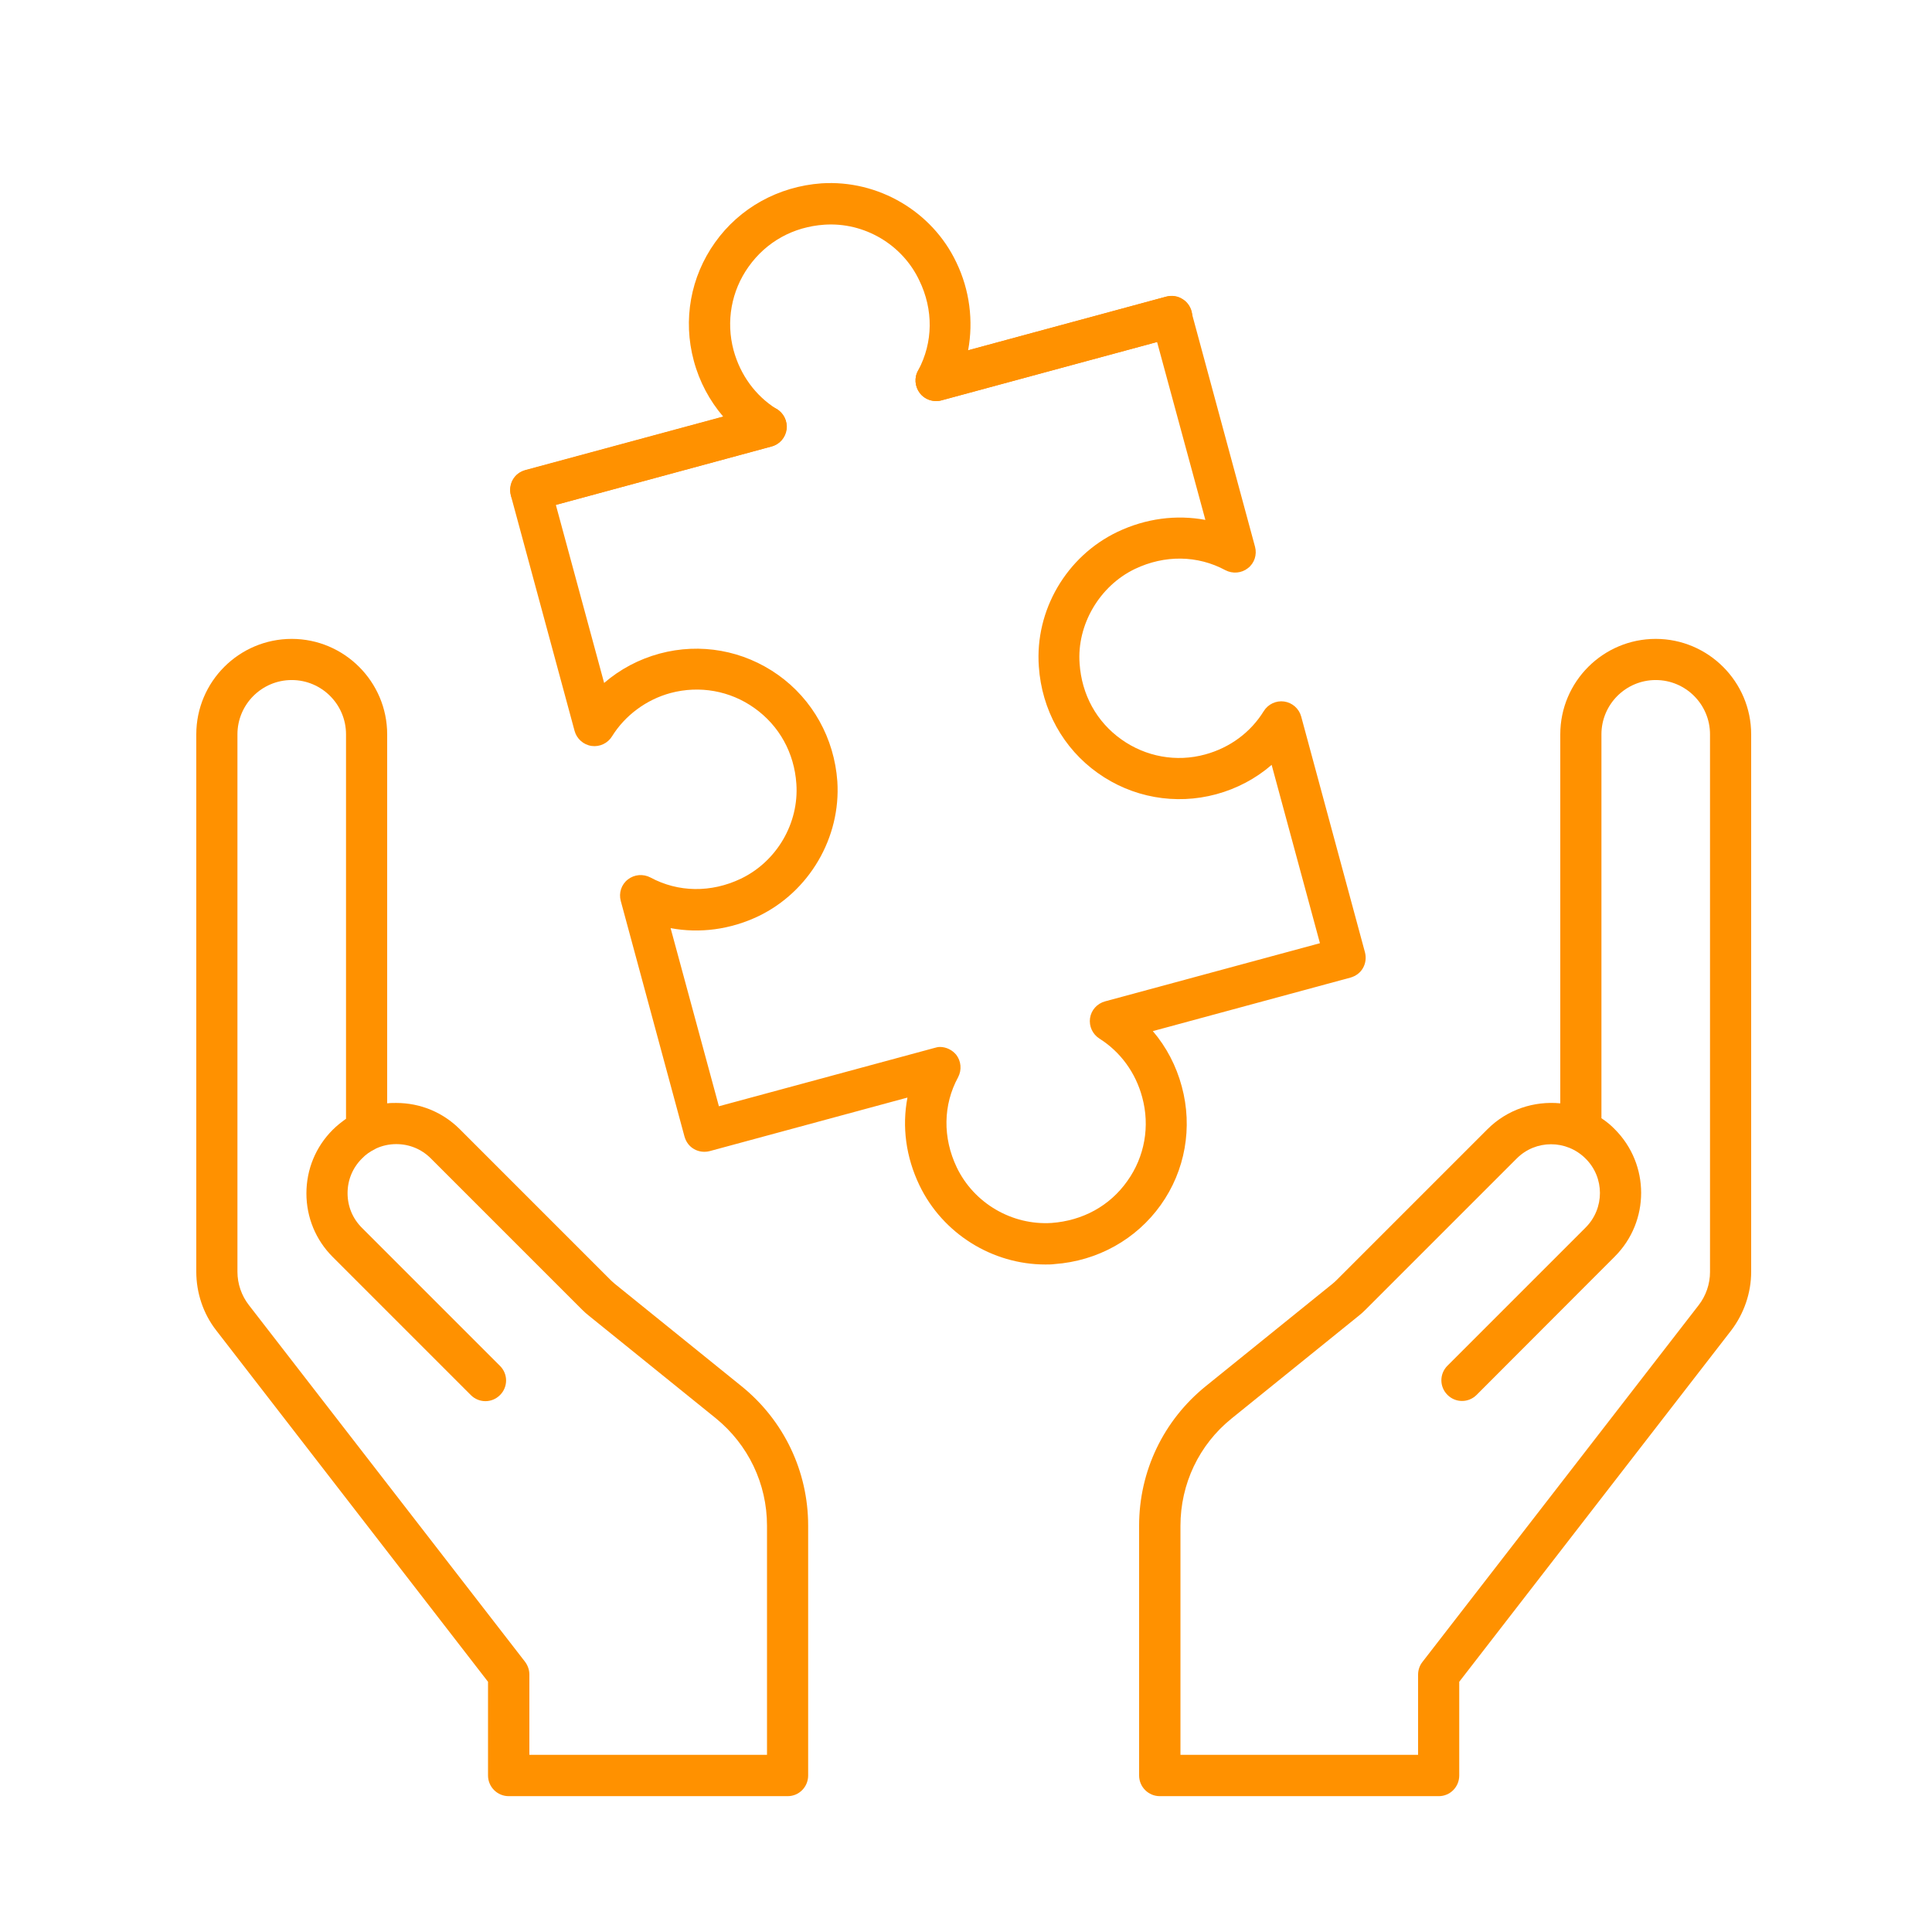
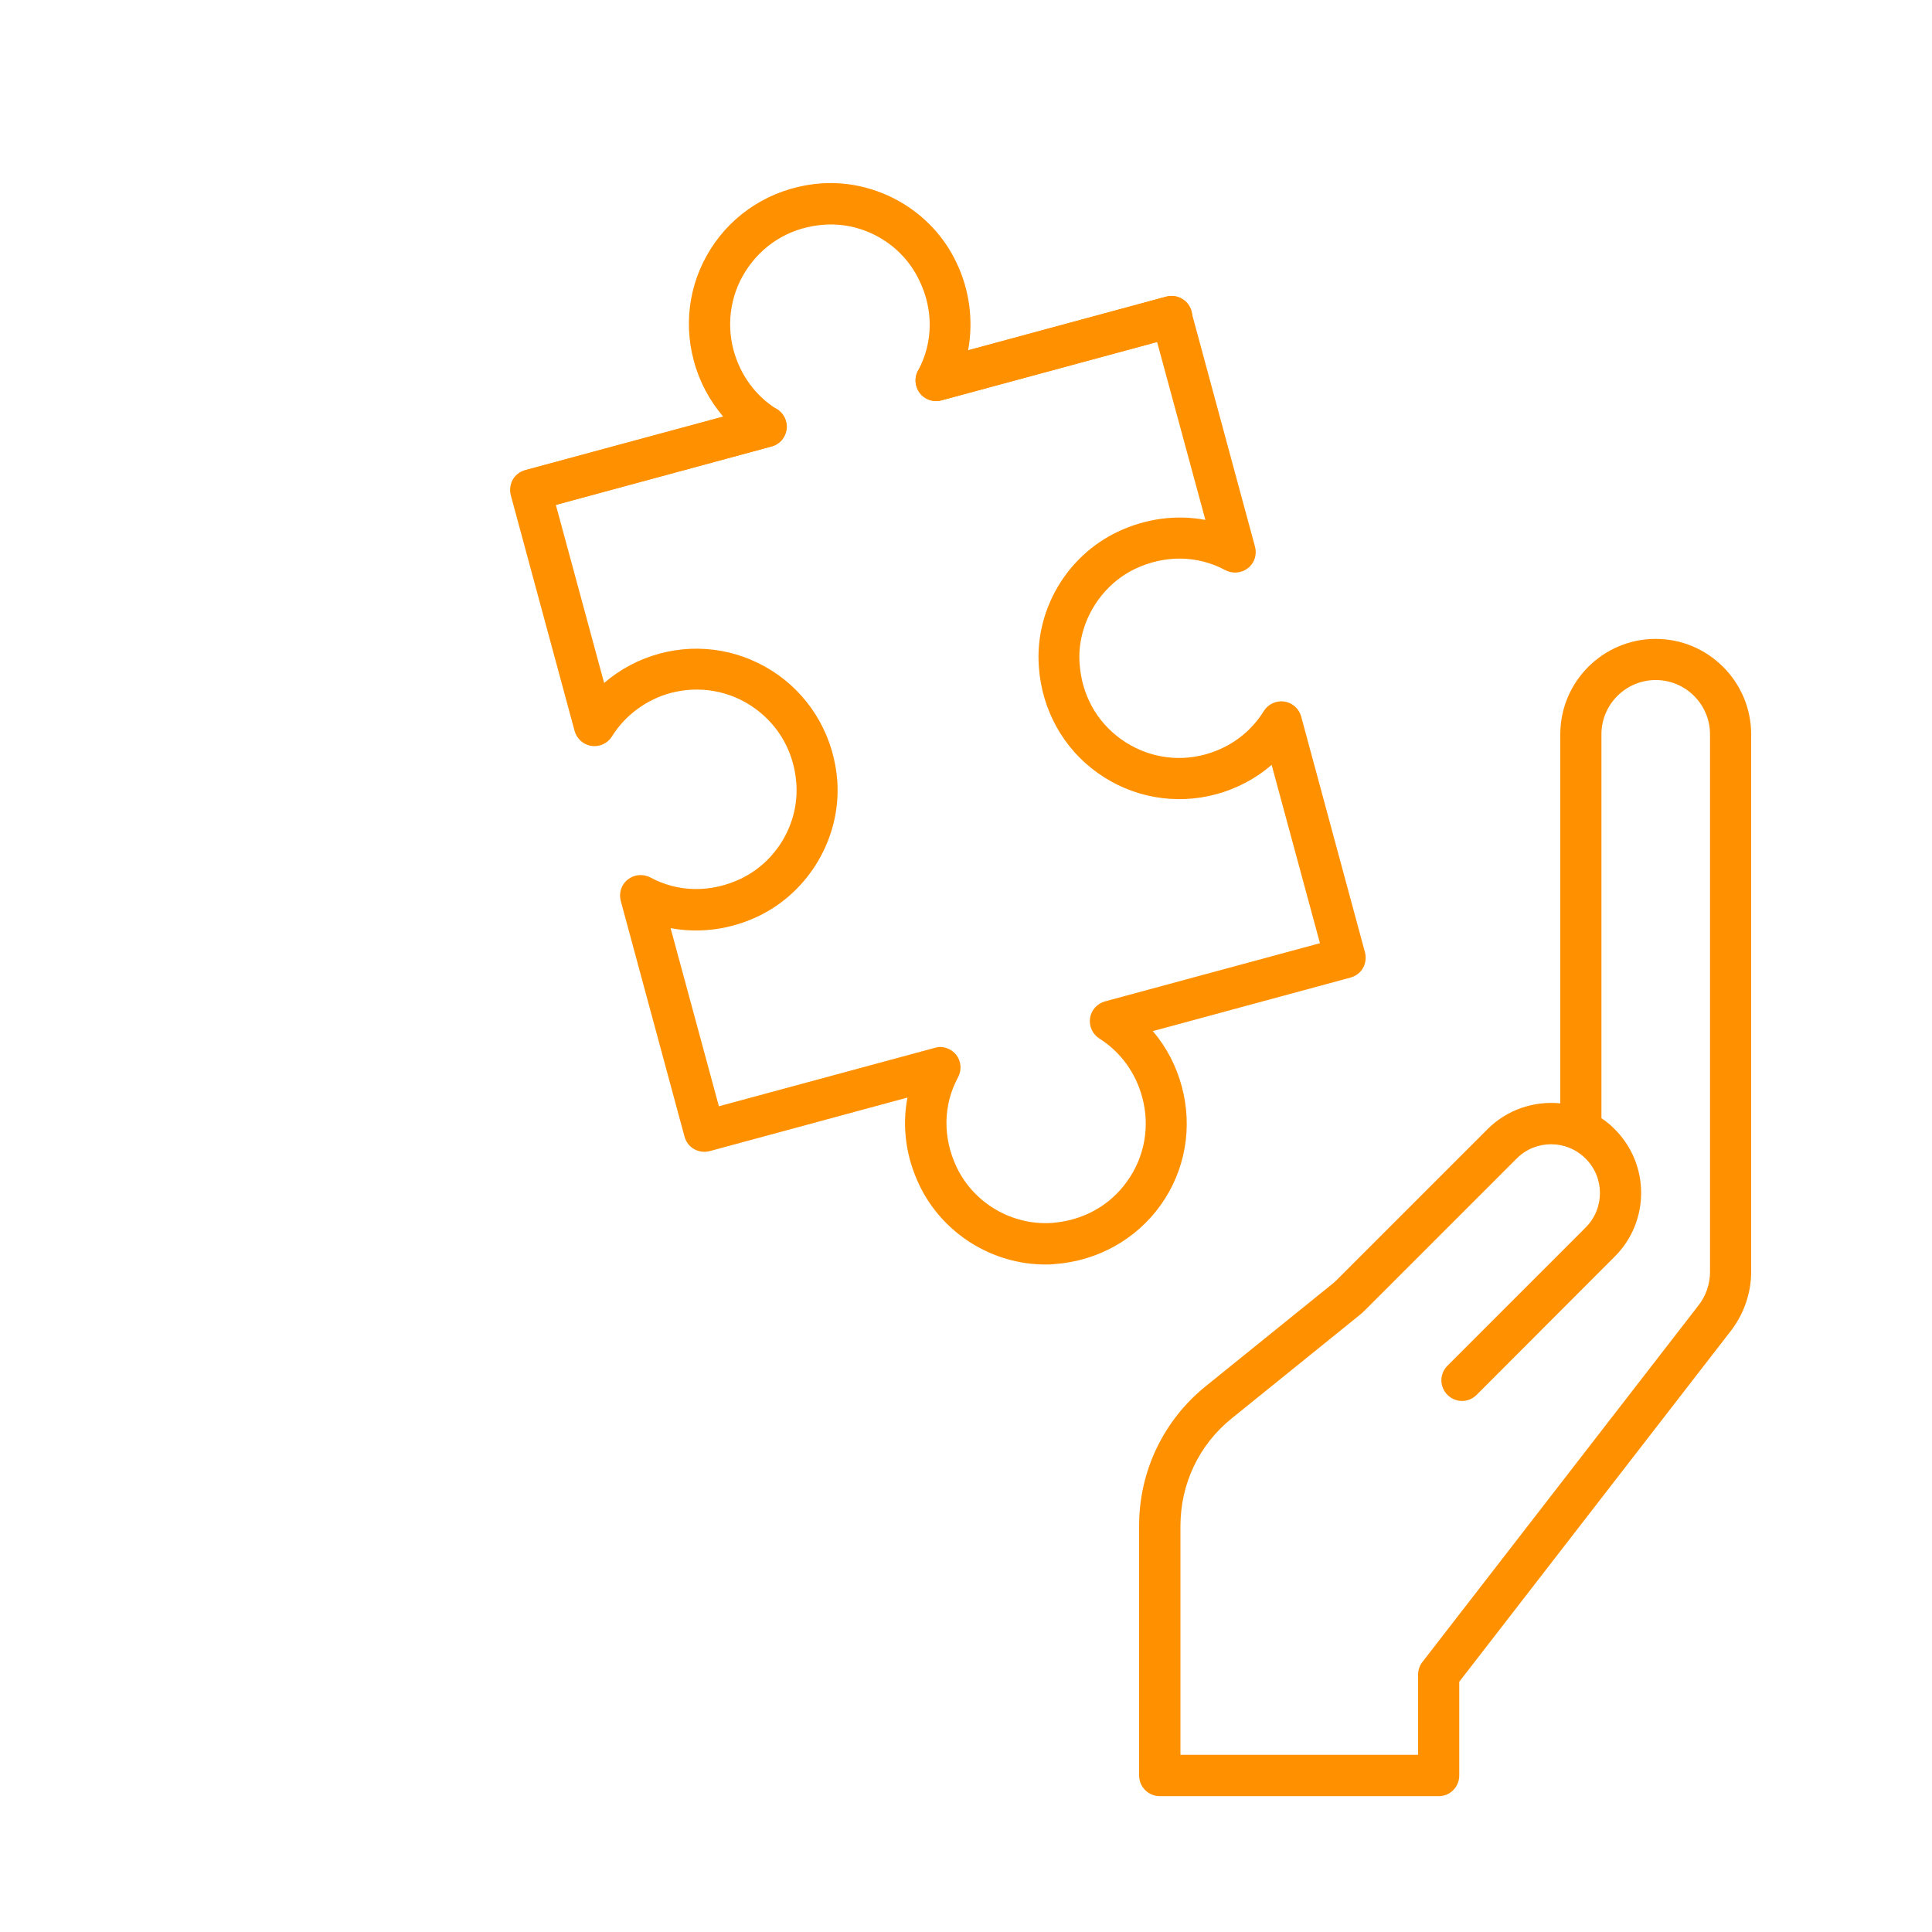
<svg xmlns="http://www.w3.org/2000/svg" width="80" height="80" viewBox="0 0 80 80" fill="none">
  <g id="Copy of NW_Icon_30_Dark 1">
    <path id="Vector" d="M59.576 74.375H48.024C47.552 74.375 47.168 73.991 47.168 73.519V63.175C47.168 60.919 48.176 58.815 49.928 57.399L55.176 53.159C55.232 53.111 55.288 53.063 55.336 53.015L61.592 46.759C62.416 45.935 63.528 45.583 64.608 45.687V30.407C64.608 28.223 66.384 26.455 68.56 26.455C70.736 26.455 72.512 28.231 72.512 30.407V52.663C72.512 53.535 72.216 54.391 71.688 55.087L60.424 69.639V73.519C60.424 73.991 60.048 74.375 59.576 74.375ZM48.872 72.663H58.72V69.343C58.72 69.151 58.784 68.967 58.896 68.823L70.336 54.047C70.64 53.655 70.808 53.167 70.808 52.671V30.407C70.808 29.167 69.8 28.159 68.56 28.159C67.32 28.159 66.312 29.167 66.312 30.407V46.303C66.504 46.431 66.696 46.583 66.864 46.759C68.32 48.215 68.32 50.575 66.864 52.031L61.144 57.759C60.808 58.095 60.272 58.095 59.936 57.759C59.6 57.423 59.6 56.887 59.936 56.551L65.656 50.831C66.448 50.039 66.448 48.759 65.656 47.975C64.864 47.183 63.584 47.183 62.8 47.975L56.544 54.231C56.448 54.327 56.352 54.415 56.248 54.495L51 58.735C49.648 59.823 48.88 61.447 48.88 63.183V72.663H48.872Z" fill="#FF9100" />
-     <path id="Vector_2" d="M32.616 74.375H21.064C20.592 74.375 20.208 73.991 20.208 73.519V69.639L8.952 55.087C8.416 54.399 8.128 53.535 8.128 52.663V30.407C8.128 28.223 9.904 26.455 12.08 26.455C14.256 26.455 16.032 28.231 16.032 30.407V45.687C16.16 45.671 16.28 45.671 16.408 45.671C17.4 45.671 18.336 46.055 19.04 46.759L25.296 53.015C25.344 53.063 25.4 53.111 25.456 53.159L30.704 57.399C32.456 58.815 33.464 60.919 33.464 63.175V73.519C33.464 73.991 33.088 74.375 32.616 74.375ZM21.912 72.663H31.76V63.175C31.76 61.439 30.984 59.823 29.64 58.727L24.392 54.487C24.288 54.407 24.192 54.319 24.096 54.223L17.84 47.967C17.456 47.583 16.952 47.375 16.408 47.375C16.112 47.375 15.824 47.439 15.568 47.559C15.552 47.567 15.536 47.575 15.528 47.583C15.328 47.679 15.144 47.807 14.984 47.975C14.6 48.359 14.392 48.863 14.392 49.407C14.392 49.951 14.6 50.455 14.984 50.839L20.704 56.559C21.04 56.895 21.04 57.431 20.704 57.767C20.368 58.103 19.832 58.103 19.496 57.767L13.776 52.047C13.072 51.343 12.688 50.407 12.688 49.415C12.688 48.423 13.072 47.487 13.776 46.783C13.944 46.615 14.136 46.463 14.328 46.327V30.407C14.328 29.167 13.32 28.159 12.08 28.159C10.84 28.159 9.832 29.167 9.832 30.407V52.663C9.832 53.159 10 53.647 10.304 54.039L21.744 68.815C21.856 68.967 21.92 69.151 21.92 69.335V72.663H21.912Z" fill="#FF9100" />
    <g id="Group">
      <path id="Vector_3" d="M43.288 52.36C41.088 52.36 39.032 51.08 38.072 49.08C37.512 47.912 37.344 46.656 37.576 45.448L29.392 47.664C29.176 47.72 28.944 47.696 28.744 47.584C28.544 47.472 28.408 47.288 28.344 47.064L25.704 37.304C25.616 36.976 25.728 36.624 26 36.416C26.264 36.208 26.632 36.176 26.936 36.336C28.08 36.952 29.44 36.976 30.68 36.384C32.16 35.672 33.088 34.096 32.976 32.456C32.888 31.168 32.264 30.048 31.24 29.32C30.232 28.6 28.968 28.376 27.768 28.696C26.76 28.968 25.88 29.624 25.344 30.488C25.168 30.776 24.832 30.936 24.496 30.888C24.16 30.84 23.88 30.592 23.792 30.264L21.152 20.512C21.096 20.296 21.12 20.064 21.232 19.864C21.344 19.664 21.528 19.528 21.752 19.464L29.944 17.248C29.384 16.592 28.96 15.808 28.728 14.936C28.272 13.248 28.592 11.464 29.608 10.04C30.624 8.608 32.232 7.72 34.016 7.592C36.36 7.44 38.6 8.752 39.6 10.864C40.152 12.008 40.312 13.288 40.088 14.504L48.28 12.288C48.736 12.168 49.2 12.432 49.328 12.888L51.968 22.64C52.056 22.968 51.944 23.32 51.672 23.528C51.408 23.736 51.04 23.768 50.736 23.608C49.592 22.992 48.232 22.968 46.992 23.56C45.528 24.264 44.584 25.872 44.704 27.48C44.792 28.768 45.408 29.888 46.432 30.616C47.44 31.336 48.712 31.568 49.904 31.24C50.928 30.96 51.784 30.328 52.328 29.448C52.504 29.16 52.84 29 53.176 29.048C53.512 29.096 53.792 29.344 53.88 29.672L56.52 39.432C56.576 39.648 56.552 39.88 56.44 40.08C56.328 40.28 56.144 40.416 55.92 40.48L47.736 42.696C48.296 43.352 48.704 44.128 48.936 44.992C49.392 46.68 49.08 48.472 48.064 49.896C47.048 51.32 45.448 52.216 43.656 52.344C43.536 52.36 43.416 52.36 43.288 52.36ZM38.92 43.352C39.176 43.352 39.424 43.472 39.592 43.672C39.8 43.936 39.832 44.304 39.672 44.608C39.048 45.752 39.032 47.112 39.616 48.336C40.328 49.824 41.904 50.744 43.544 50.64C44.832 50.544 45.952 49.936 46.68 48.904C47.4 47.896 47.624 46.632 47.296 45.432C47.024 44.416 46.392 43.552 45.528 43.008C45.24 42.824 45.088 42.496 45.136 42.16C45.184 41.824 45.432 41.552 45.76 41.464L54.656 39.056L52.656 31.672C52 32.24 51.216 32.656 50.36 32.888C48.672 33.344 46.88 33.024 45.456 32.008C44.024 30.992 43.136 29.384 43.016 27.6C42.848 25.272 44.16 23.032 46.272 22.024C47.448 21.464 48.712 21.304 49.912 21.528L47.912 14.16L38.984 16.576C38.648 16.664 38.296 16.544 38.088 16.272C37.88 16 37.848 15.624 38.024 15.328C38.64 14.176 38.656 12.824 38.064 11.608C37.36 10.12 35.784 9.192 34.136 9.304C32.848 9.392 31.736 10.008 31 11.04C30.28 12.048 30.056 13.312 30.376 14.504C30.656 15.528 31.28 16.384 32.144 16.928C32.44 17.096 32.608 17.432 32.56 17.776C32.512 18.12 32.272 18.4 31.936 18.488L23.016 20.904L25.016 28.28C25.672 27.712 26.456 27.296 27.312 27.064C29 26.608 30.784 26.928 32.216 27.944C33.648 28.96 34.544 30.568 34.672 32.352C34.824 34.68 33.512 36.92 31.408 37.936C30.232 38.496 28.968 38.656 27.768 38.432L29.768 45.808L38.696 43.392C38.776 43.368 38.848 43.352 38.92 43.352Z" fill="#FF9100" />
-       <path id="Vector_4" d="M21.984 21.152C21.608 21.152 21.264 20.904 21.16 20.528V20.52C21.104 20.304 21.128 20.072 21.24 19.872C21.352 19.672 21.536 19.528 21.76 19.472L31.488 16.84C31.704 16.784 31.936 16.808 32.136 16.92L32.152 16.928C32.448 17.096 32.616 17.432 32.576 17.776C32.528 18.12 32.288 18.4 31.952 18.488L22.208 21.128C22.136 21.144 22.056 21.152 21.984 21.152Z" fill="#FF9100" />
+       <path id="Vector_4" d="M21.984 21.152V20.52C21.104 20.304 21.128 20.072 21.24 19.872C21.352 19.672 21.536 19.528 21.76 19.472L31.488 16.84C31.704 16.784 31.936 16.808 32.136 16.92L32.152 16.928C32.448 17.096 32.616 17.432 32.576 17.776C32.528 18.12 32.288 18.4 31.952 18.488L22.208 21.128C22.136 21.144 22.056 21.152 21.984 21.152Z" fill="#FF9100" />
      <path id="Vector_5" d="M38.76 16.609C38.496 16.609 38.248 16.489 38.088 16.281C37.88 16.009 37.848 15.633 38.024 15.337L38.032 15.321C38.144 15.121 38.328 14.985 38.552 14.921L48.296 12.281C48.512 12.225 48.752 12.249 48.944 12.369C49.144 12.481 49.28 12.665 49.344 12.889V12.897C49.464 13.353 49.2 13.817 48.744 13.937L38.992 16.577C38.912 16.601 38.84 16.609 38.76 16.609Z" fill="#FF9100" />
    </g>
  </g>
</svg>